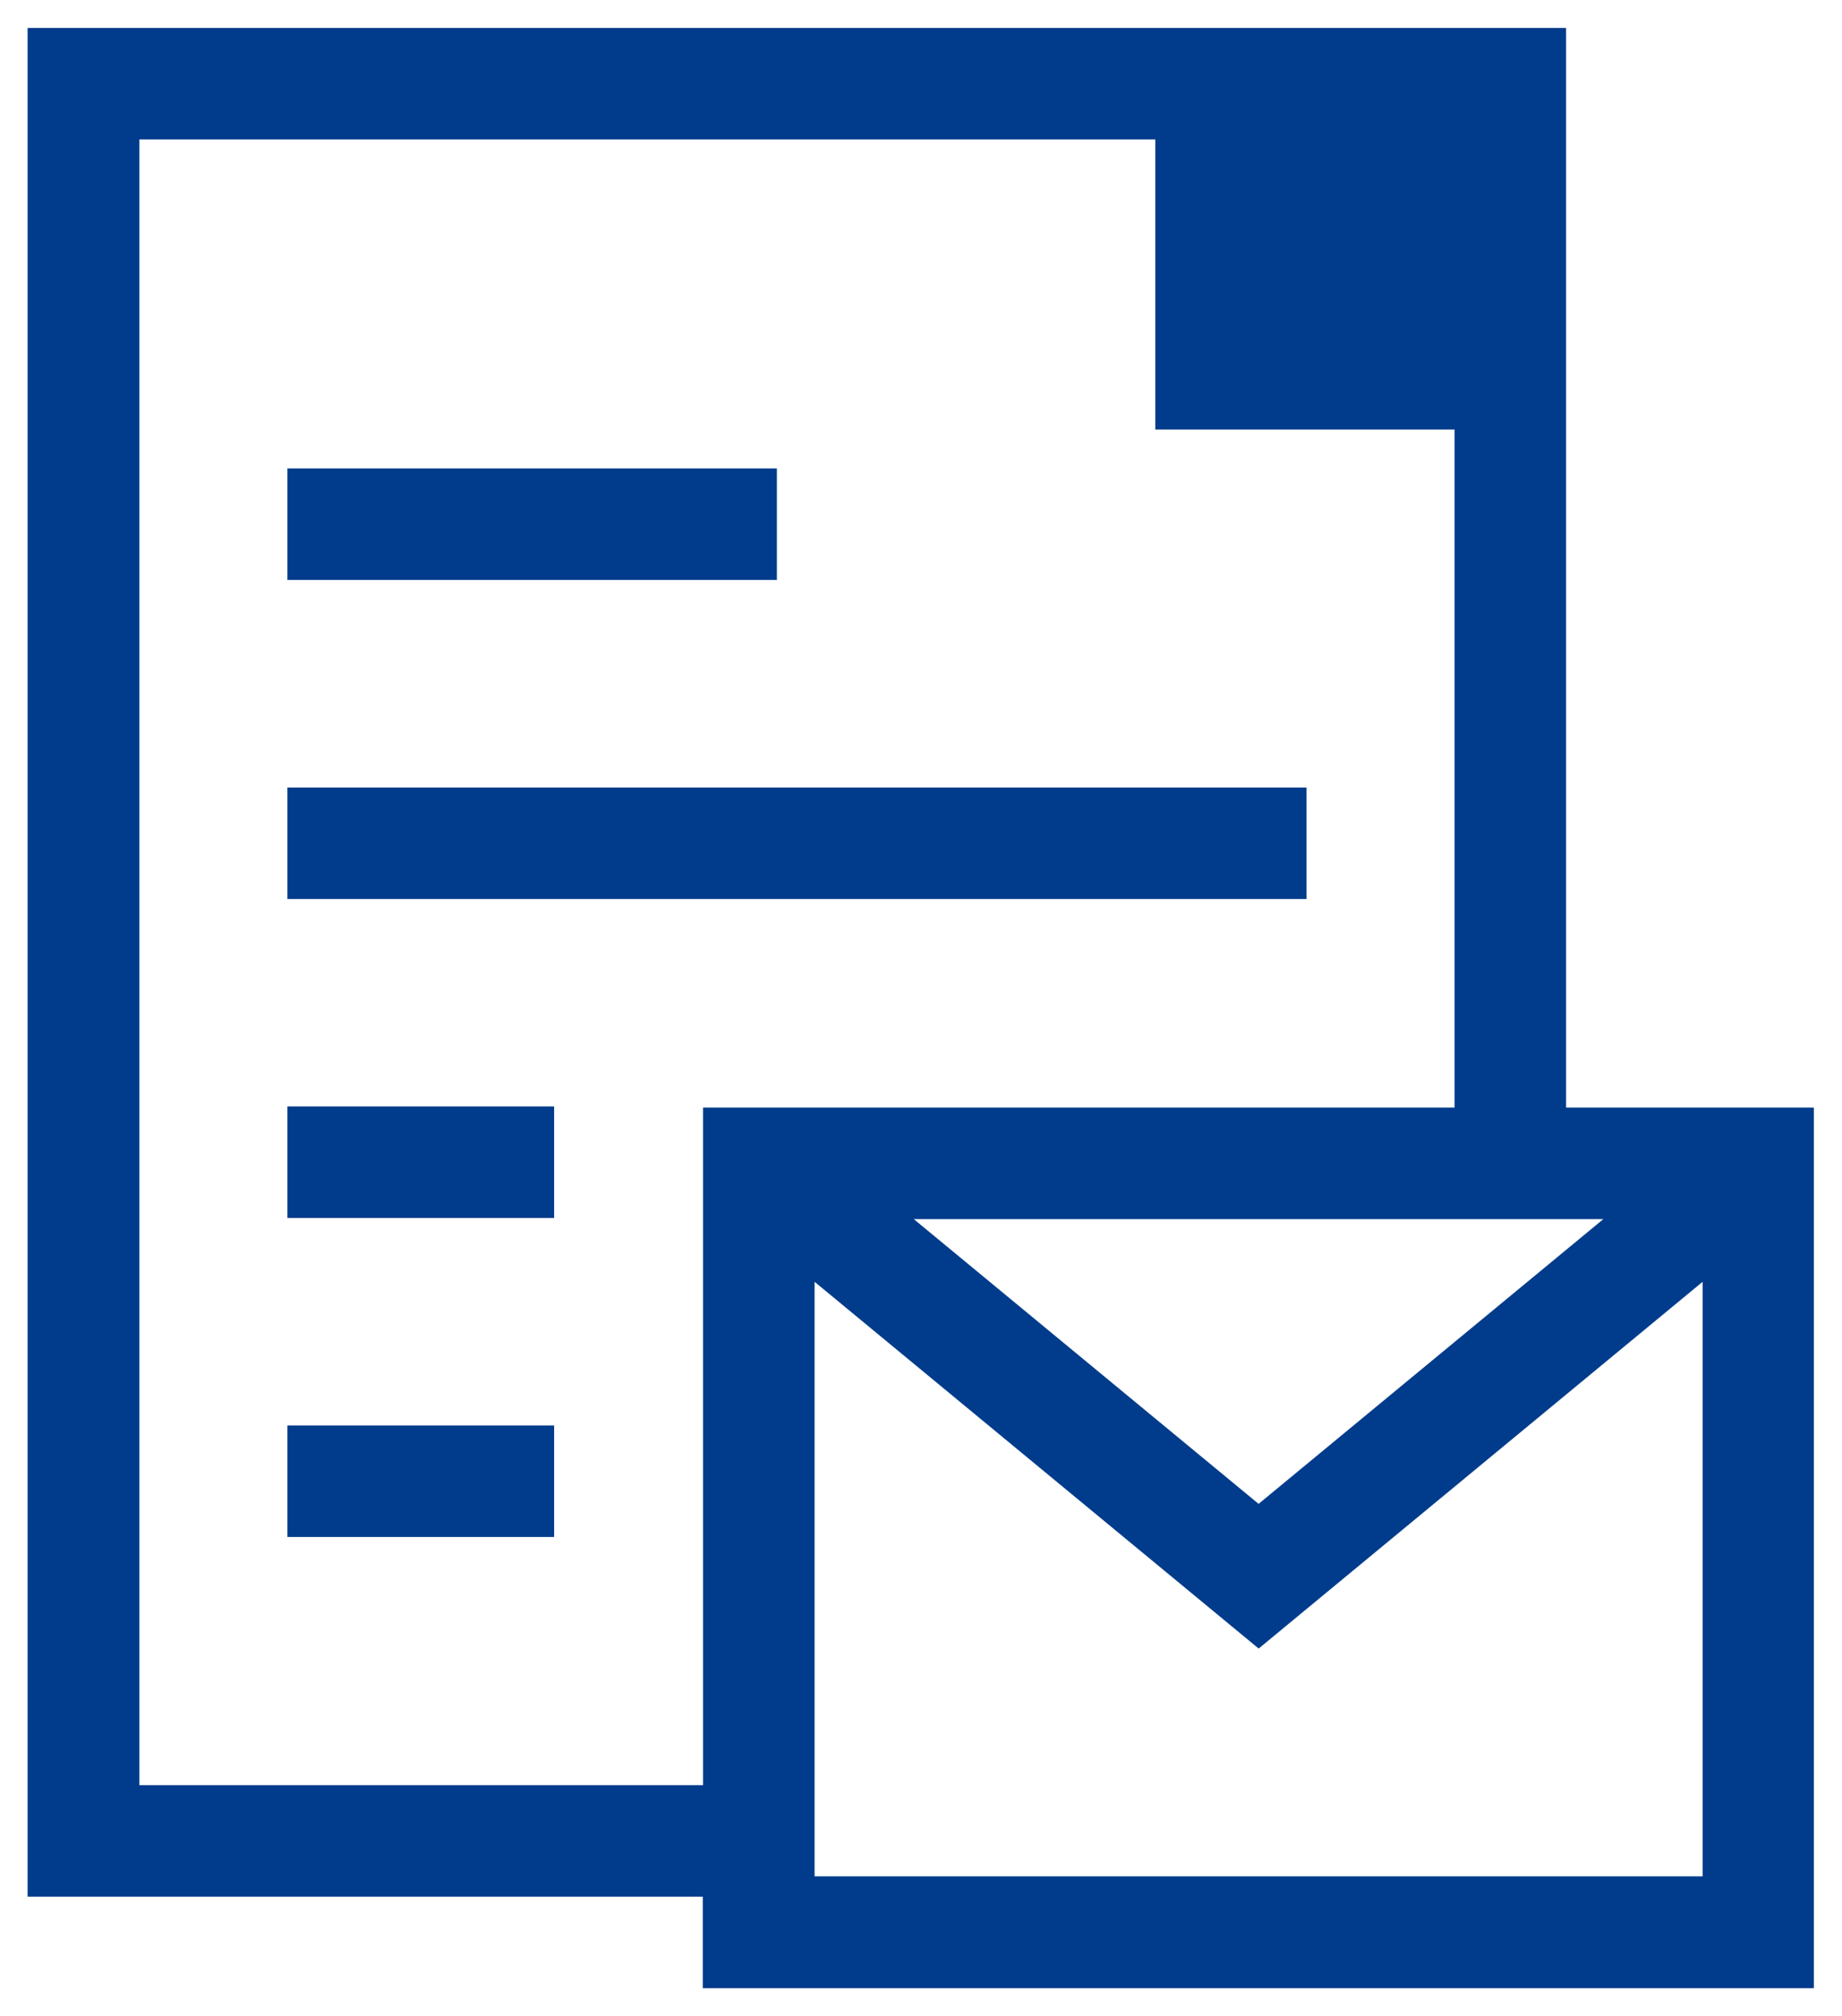
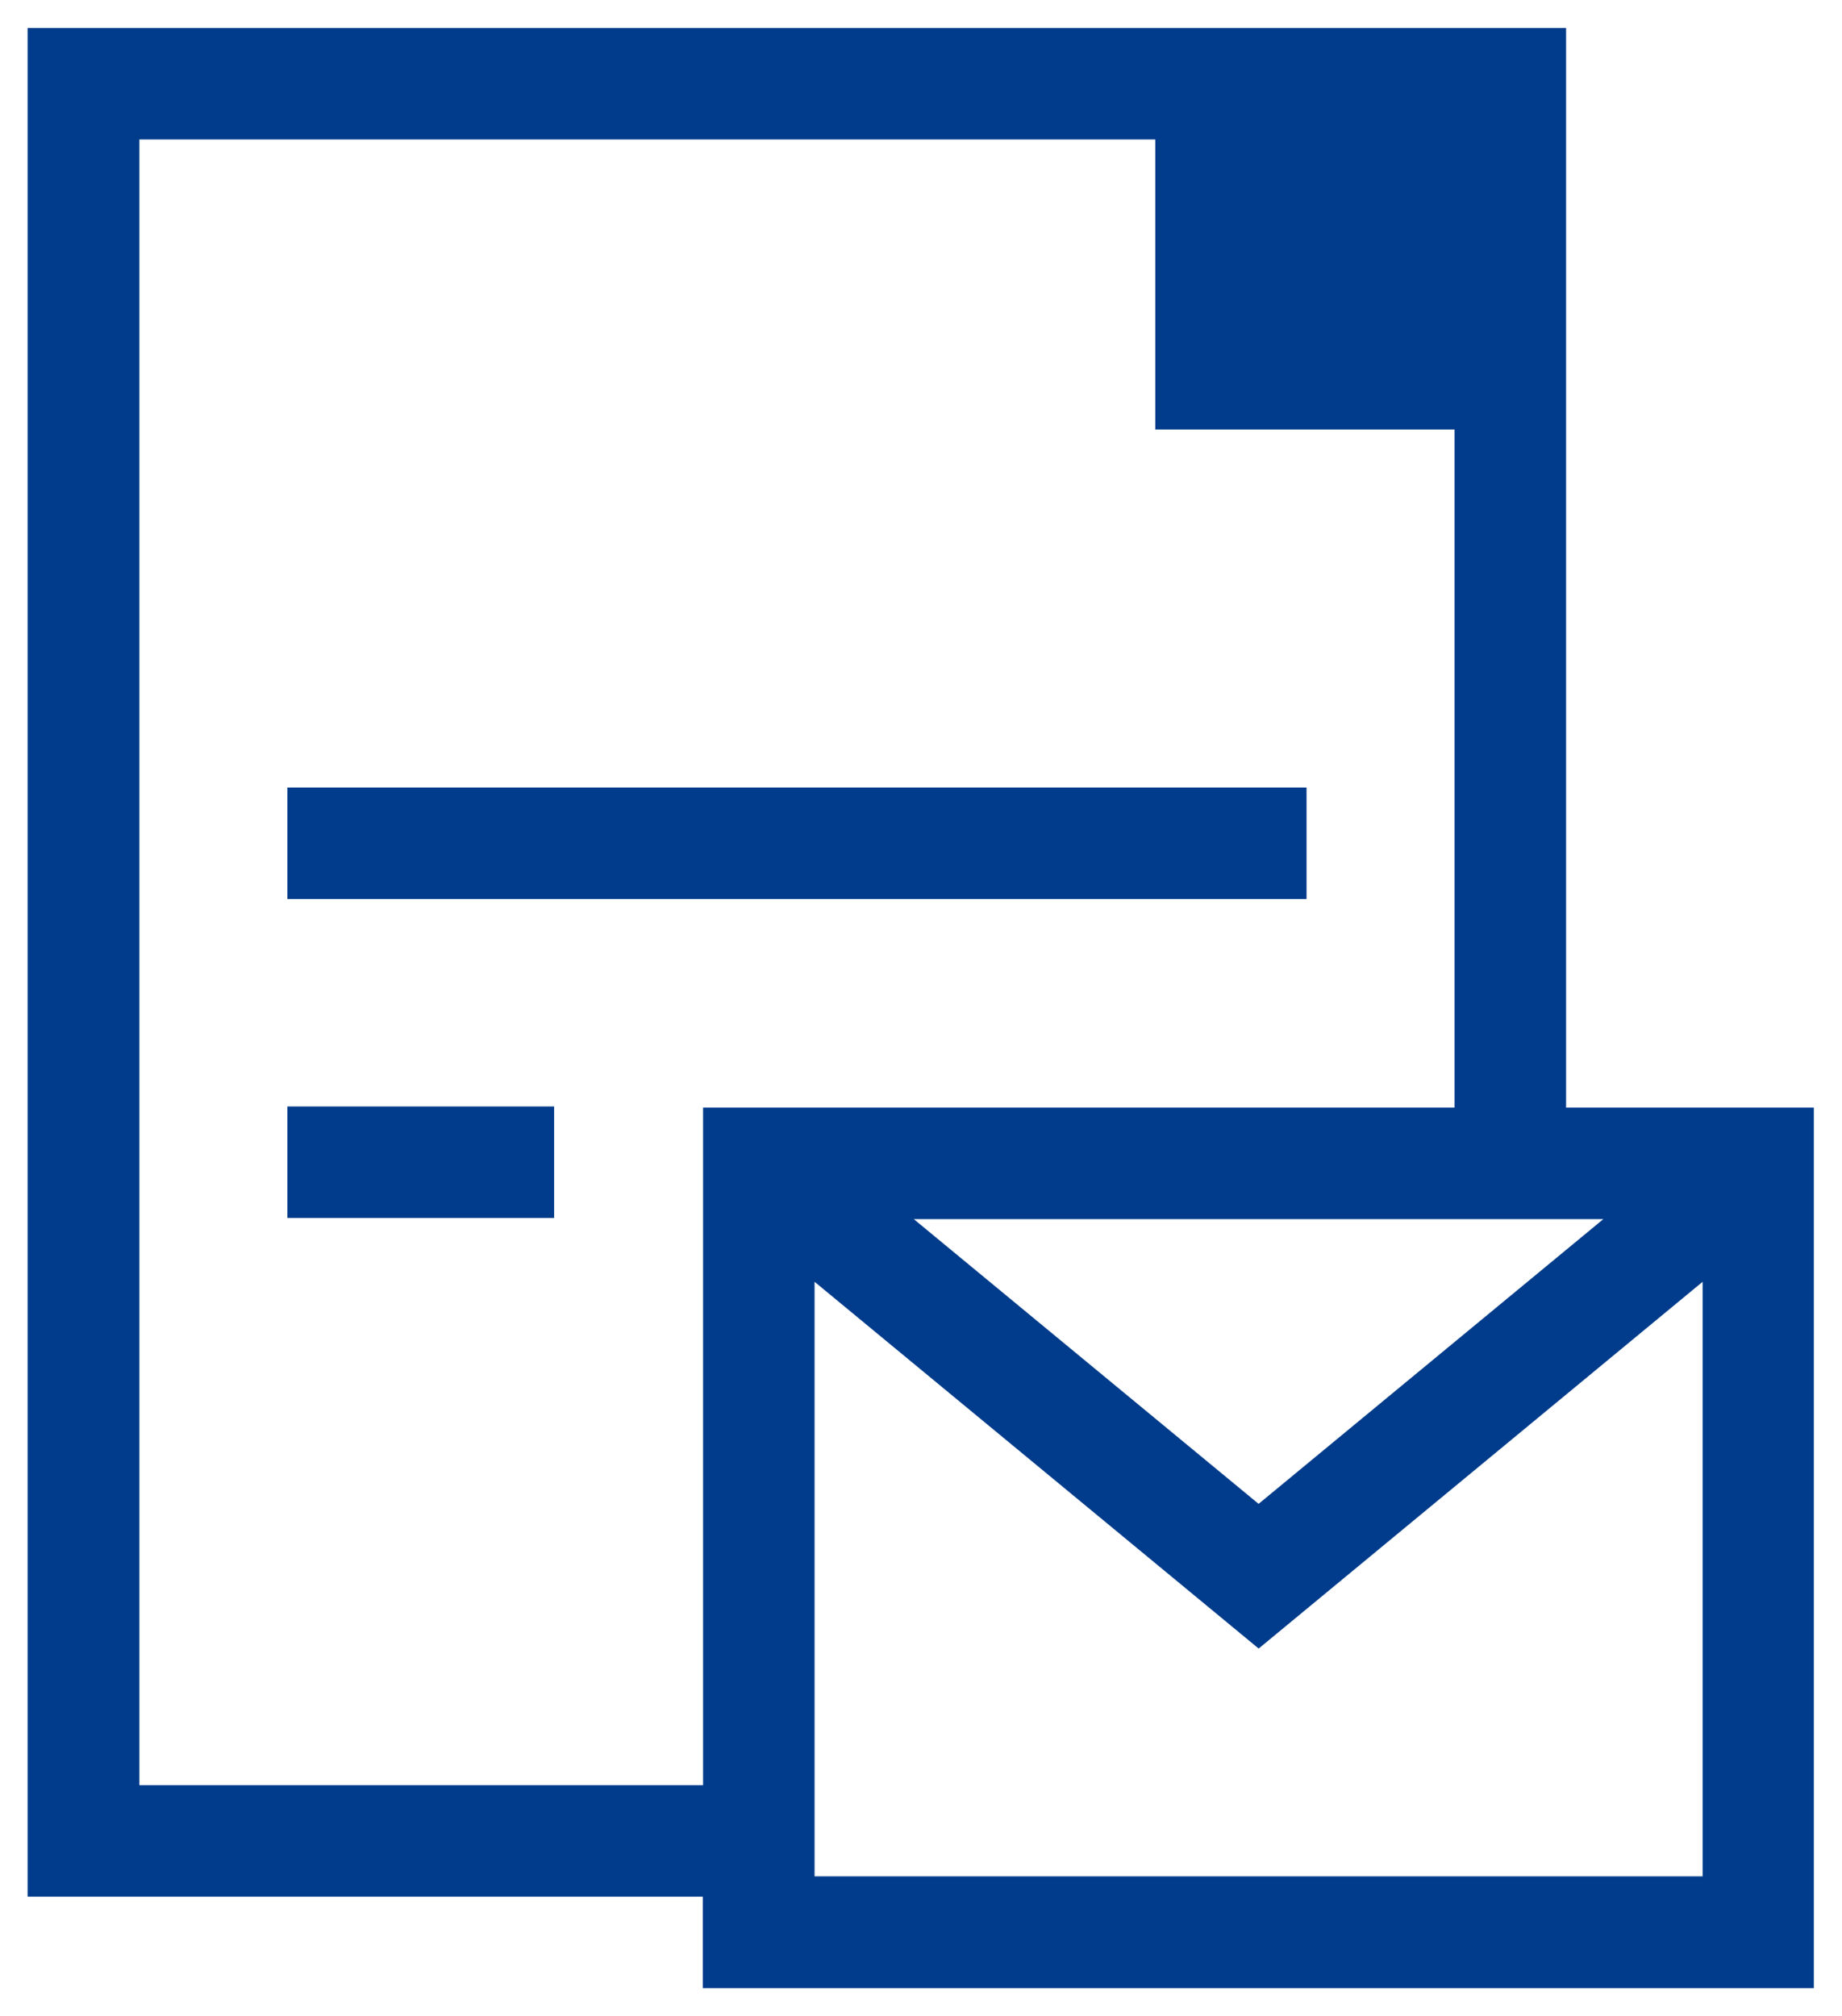
<svg xmlns="http://www.w3.org/2000/svg" width="26.43" height="28.921" viewBox="0 0 26.43 28.921">
  <g transform="translate(-2023.708 -132.489)">
    <path d="M2042.975,144.866V129.375H2020.9v26.812h9.688V157.5h15.942V144.866Zm.534,1.6-4.946,4.085-4.947-4.085h9.893Zm-21.005,8.121V130.975h14.577v4.161h4.294v9.73h-10.783v9.721Zm9.688,1.308v-8.53l6.372,5.262,6.37-5.262v8.53Z" transform="translate(3.204 3.515)" fill="#003c8b" />
-     <path d="M2046.934,157.9h-16.742v-1.308H2020.5V128.975h22.871v15.491h3.559Zm-15.942-.8h15.142V145.266h-3.559V129.775H2021.3v26.012h9.688Zm14.342-.8h-13.542v-9.78l6.772,5.592,6.77-5.592Zm-12.742-.8h11.942v-7.281l-5.97,4.931-5.972-4.931Zm-1.6-.508H2022.1V130.575h15.377v4.161h4.294v10.531h-10.783Zm-8.088-.8h7.288v-9.721h10.783v-8.93h-4.294v-4.161H2022.9Zm15.66-3.117-6.06-5h12.118Zm-3.834-4.2,3.834,3.166,3.833-3.166Z" transform="translate(3.204 3.515)" fill="rgba(0,0,0,0)" />
-     <rect width="7.023" height="1.6" transform="translate(2027.832 139.21)" fill="#003c8b" />
    <path d="M-.4-.4H7.423V2H-.4ZM6.623.4H.4v.8H6.623Z" transform="translate(2027.832 139.21)" fill="rgba(0,0,0,0)" />
    <rect width="14.623" height="1.6" transform="translate(2027.832 143.788)" fill="#003c8b" />
    <path d="M-.4-.4H15.023V2H-.4ZM14.223.4H.4v.8H14.223Z" transform="translate(2027.832 143.788)" fill="rgba(0,0,0,0)" />
    <rect width="3.827" height="1.6" transform="translate(2027.832 148.364)" fill="#003c8b" />
    <path d="M-.4-.4H4.227V2H-.4ZM3.427.4H.4v.8H3.427Z" transform="translate(2027.832 148.364)" fill="rgba(0,0,0,0)" />
-     <rect width="3.827" height="1.6" transform="translate(2027.832 152.941)" fill="#003c8b" />
    <path d="M-.4-.4H4.227V2H-.4ZM3.427.4H.4v.8H3.427Z" transform="translate(2027.832 152.941)" fill="rgba(0,0,0,0)" />
  </g>
</svg>